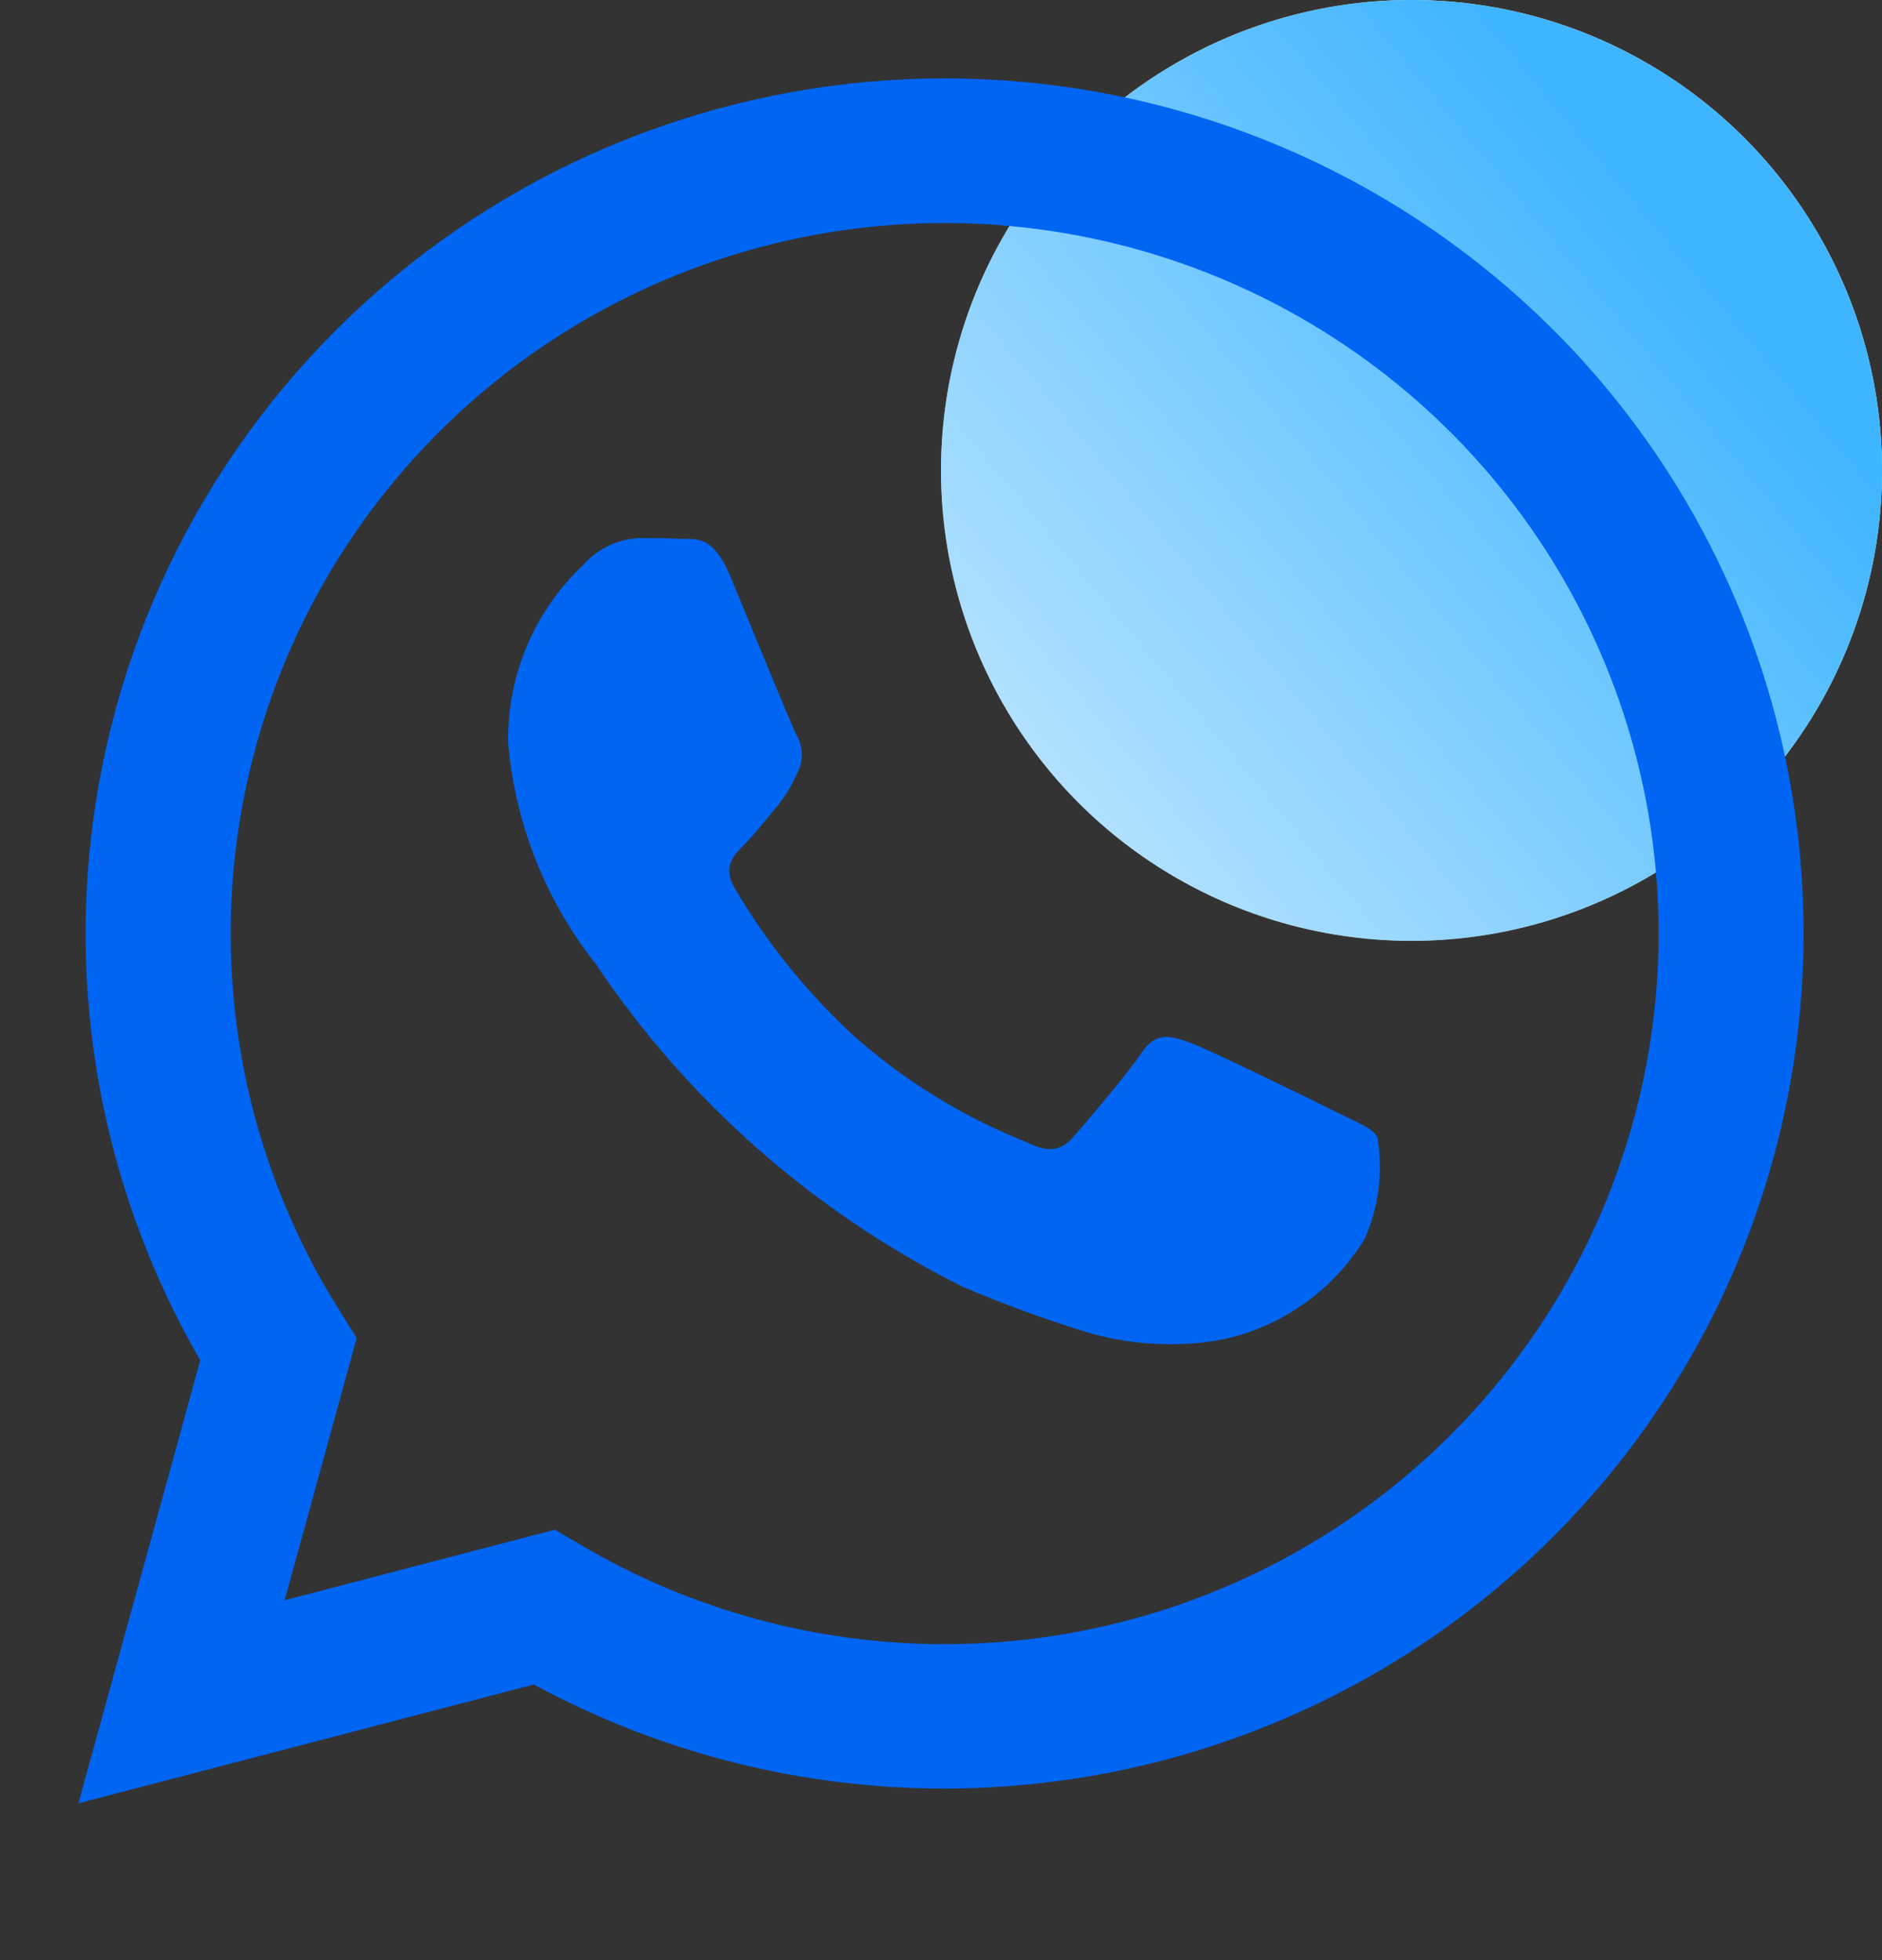
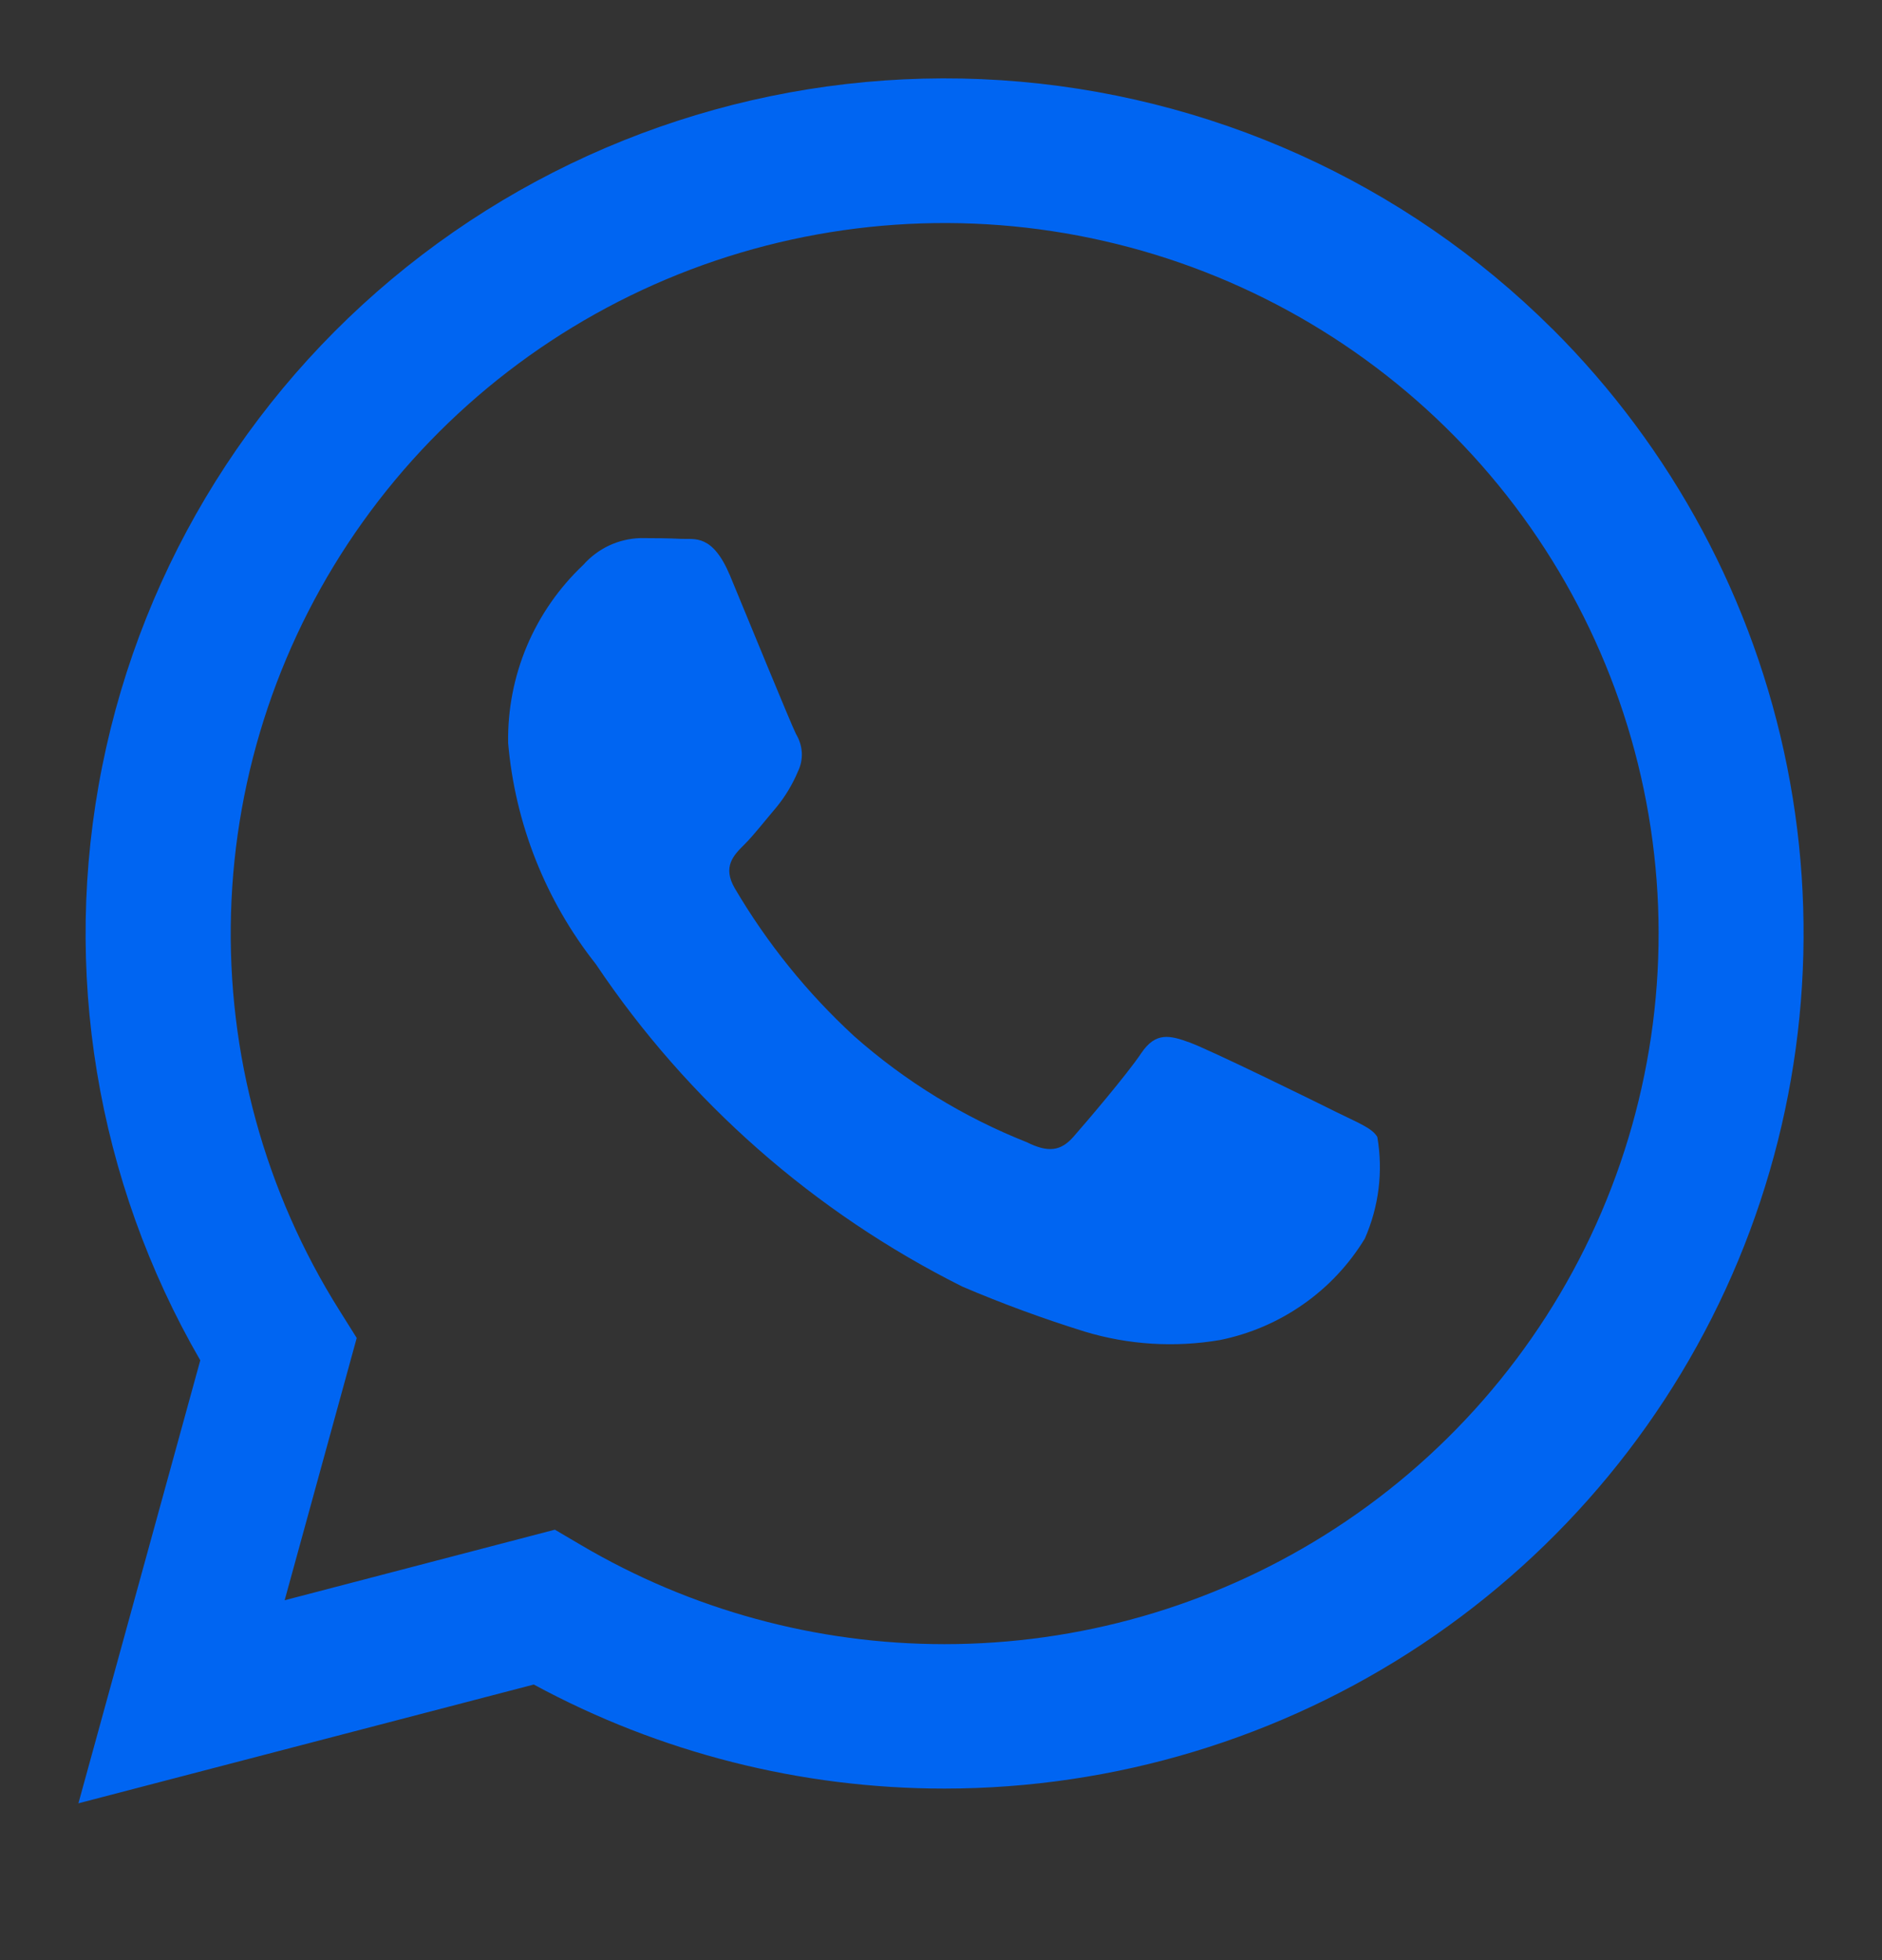
<svg xmlns="http://www.w3.org/2000/svg" width="24" height="25" viewBox="0 0 24 25" fill="none">
  <rect x="0" y="0" width="24" height="25" fill="#333333" stroke="none" />
-   <circle cx="18" cy="6" r="6" fill="white" />
-   <circle cx="18" cy="6" r="6" fill="url(#paint0_linear_7049_10614)" />
  <path d="M17.04 14.183C16.767 14.046 15.421 13.386 15.17 13.296C14.919 13.204 14.737 13.159 14.554 13.432C14.372 13.704 13.847 14.319 13.687 14.501C13.527 14.682 13.367 14.704 13.094 14.568C12.287 14.248 11.543 13.791 10.894 13.217C10.295 12.666 9.782 12.03 9.37 11.329C9.211 11.056 9.354 10.908 9.491 10.773C9.614 10.651 9.765 10.455 9.901 10.296C10.014 10.158 10.106 10.005 10.175 9.841C10.212 9.766 10.229 9.683 10.225 9.599C10.22 9.516 10.195 9.435 10.152 9.364C10.083 9.227 9.536 7.886 9.309 7.34C9.086 6.81 8.861 6.881 8.692 6.873C8.533 6.865 8.35 6.863 8.168 6.863C8.029 6.867 7.893 6.899 7.767 6.958C7.642 7.017 7.53 7.101 7.438 7.205C7.129 7.497 6.884 7.849 6.719 8.24C6.554 8.632 6.473 9.053 6.48 9.477C6.569 10.505 6.957 11.485 7.598 12.296C8.771 14.047 10.383 15.465 12.273 16.41C12.783 16.628 13.304 16.819 13.834 16.984C14.392 17.153 14.983 17.189 15.558 17.091C15.939 17.014 16.3 16.859 16.618 16.636C16.936 16.414 17.204 16.128 17.405 15.797C17.584 15.389 17.64 14.939 17.564 14.501C17.497 14.386 17.314 14.319 17.04 14.183ZM19.795 4.194C17.916 2.323 15.418 1.197 12.766 1.023C10.115 0.85 7.491 1.642 5.382 3.251C3.273 4.86 1.824 7.177 1.304 9.771C0.783 12.365 1.228 15.058 2.554 17.35L1 23L6.807 21.485C8.413 22.355 10.213 22.812 12.042 22.812H12.046C14.213 22.811 16.331 22.171 18.132 20.972C19.933 19.773 21.337 18.07 22.166 16.078C22.995 14.085 23.212 11.893 22.79 9.778C22.368 7.663 21.326 5.719 19.795 4.193V4.194ZM16.884 19.585C15.434 20.49 13.758 20.97 12.046 20.97H12.042C10.412 20.97 8.811 20.533 7.409 19.706L7.076 19.51L3.63 20.41L4.549 17.065L4.334 16.722C3.377 15.204 2.894 13.437 2.946 11.645C2.998 9.853 3.583 8.117 4.626 6.657C5.67 5.196 7.125 4.076 8.807 3.438C10.49 2.8 12.325 2.673 14.08 3.074C15.835 3.474 17.432 4.384 18.668 5.687C19.904 6.991 20.724 8.63 21.024 10.397C21.324 12.164 21.091 13.98 20.354 15.616C19.617 17.251 18.41 18.633 16.884 19.585Z" fill="#0065F2" />
  <defs>
    <linearGradient id="paint0_linear_7049_10614" x1="20.438" y1="2" x2="6.893" y2="13.244" gradientUnits="userSpaceOnUse">
      <stop stop-color="#40B5FF" />
      <stop offset="1" stop-color="#40B5FF" stop-opacity="0" />
    </linearGradient>
  </defs>
</svg>